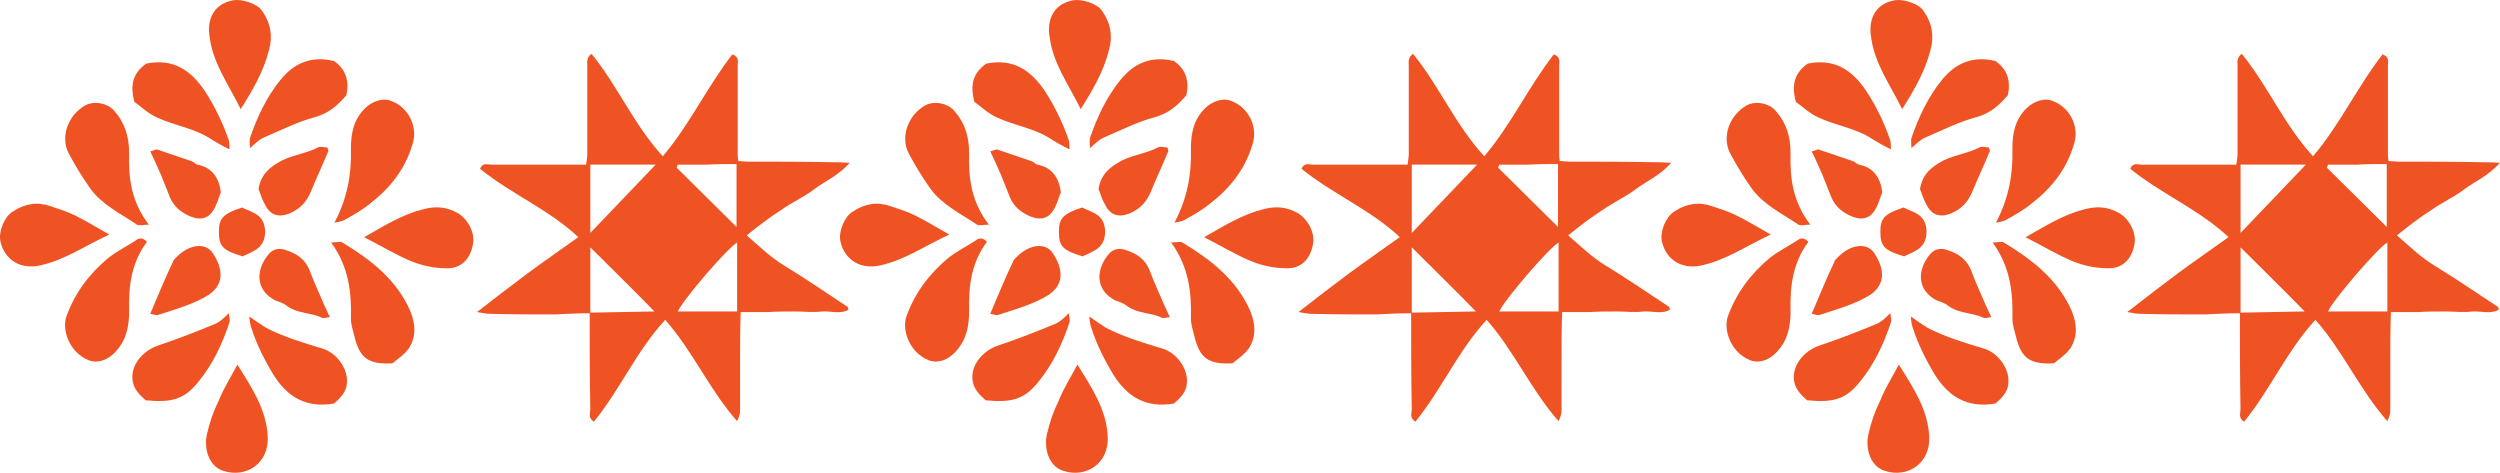
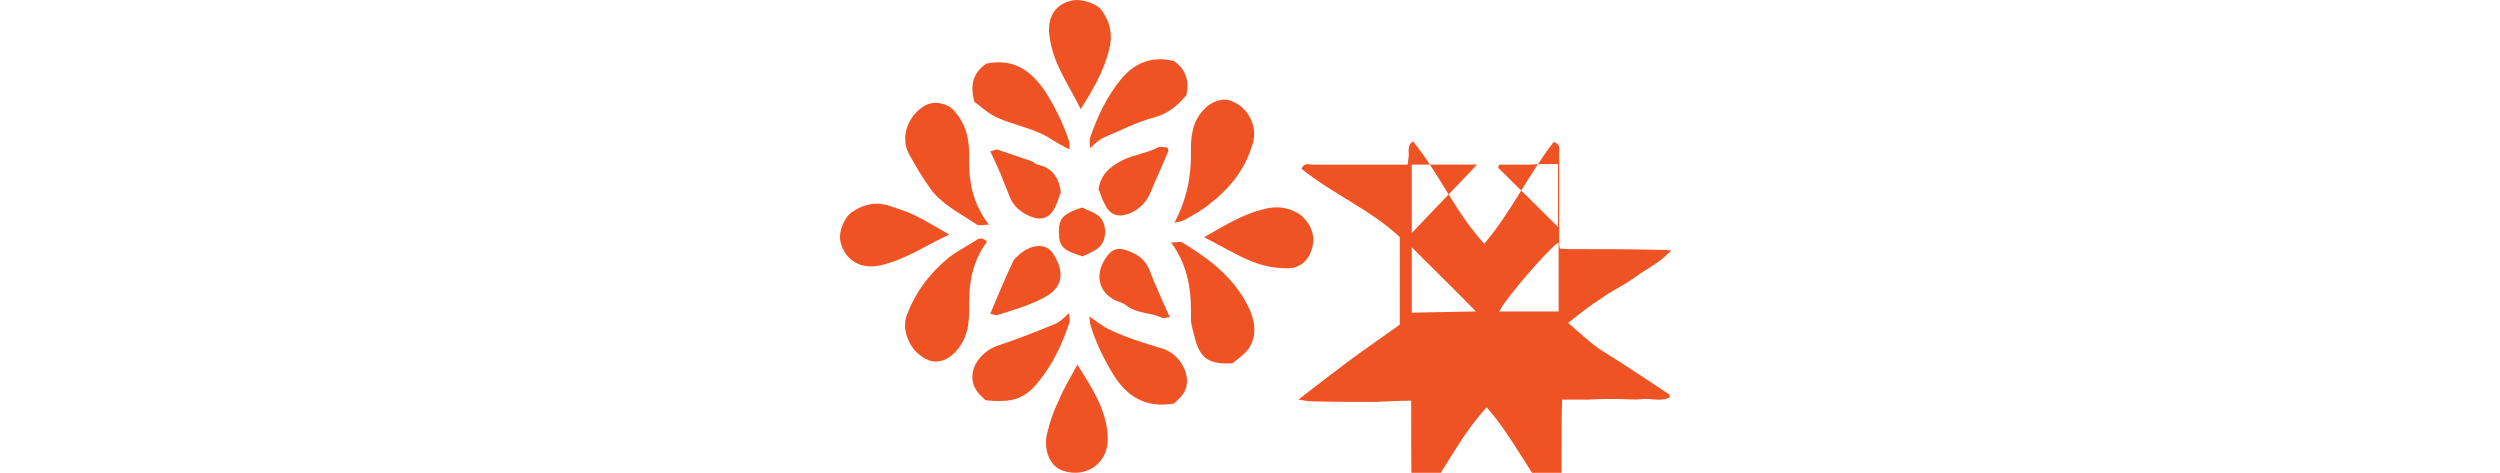
<svg xmlns="http://www.w3.org/2000/svg" id="Layer_2" viewBox="0 0 1597.34 302.08">
  <defs>
    <style>.cls-1{fill:#f05323;}</style>
  </defs>
  <g id="Layer_1-2">
-     <path class="cls-1" d="M8.26,135.12c7.59-5.06,15.61-6.33,24.04-3.38,5.06,1.69,10.54,3.38,15.61,5.9,6.75,3.38,13.92,7.6,21.93,12.23-15.61,7.18-28.68,16.46-44.71,19.82-12.23,2.54-22.36-3.79-24.89-15.6-1.26-6.33,2.53-15.61,8.02-18.98M82.5,198.81c0,9.7-1.69,18.56-8.86,26.15-4.65,5.06-11.39,7.59-17.29,5.06-12.23-5.06-16.87-19.41-13.92-27.84,5.48-15.19,14.76-27.42,26.99-37.54,5.49-4.22,11.39-7.18,17.3-10.97,2.11-1.69,4.22-2.11,7.18.84-10.13,13.5-11.82,28.69-11.39,44.29M43.69,97.58c-5.06-10.12-.42-24.05,10.97-30.37,5.9-2.95,13.92-1.26,18.13,3.37,7.18,8.02,9.7,16.88,9.7,27.42-.42,15.61,1.26,30.79,12.66,45.55-3.8,0-6.33.85-7.59,0-10.55-7.17-22.36-12.66-29.95-23.2-5.06-7.17-9.7-14.76-13.92-22.77M95.99,200.5c5.06-11.82,9.28-22.36,14.34-32.9.42-1.69,2.11-2.95,3.38-4.22,7.59-7.17,17.3-8.43,21.93-2.1,7.17,10.54,7.59,20.25-2.11,27-10.12,6.33-21.51,9.27-32.9,13.07-1.26,0-2.53-.42-4.64-.84M141.12,122.89c-1.26,2.95-2.11,6.33-3.8,9.7-3.37,6.74-8.43,8.43-15.18,5.9-6.33-2.54-10.97-6.33-13.49-12.23l-5.9-14.77c-2.11-4.64-4.22-9.7-6.75-14.77,2.11-.42,3.38-1.26,4.22-1.26l22.35,7.59c1.26.42,2.11,1.69,3.38,2.11,9.28,1.69,13.92,8.02,15.18,17.72M85.87,65.1c-2.95-10.97-.85-18.56,7.59-24.46,16.87-3.38,28.26,3.79,37.54,17.71,6.32,9.7,11.38,20.25,15.18,31.21.42,1.69.42,3.8.42,5.9-4.22-2.1-8.02-4.22-11.39-6.33-10.54-7.17-23.62-8.86-34.59-13.92-5.9-2.53-10.54-7.17-14.76-10.12M146.61,205.98c-4.64,13.92-10.54,26.57-19.83,37.97-8.86,10.97-16.45,13.5-33.74,11.81-4.22-3.79-8.02-7.59-8.43-13.5-.85-8.86,6.33-18.14,16.45-21.51,12.66-4.22,24.46-8.86,36.69-13.92,2.96-1.27,5.49-3.8,8.44-6.75.42,2.54.85,4.64.42,5.9M154.62,132.59c6.75,3.37,14.34,4.22,14.77,15.18,0,10.96-7.59,12.66-14.34,16.02-12.66-3.79-15.18-6.33-15.18-15.61,0-8.43,2.11-11.38,14.76-15.6M171.07,278.95c.84,17.29-13.92,26.57-28.26,21.93-9.7-2.95-12.66-14.76-10.54-23.62,1.69-7.59,4.22-14.76,7.59-21.51,2.95-7.59,7.59-14.76,11.81-22.77,9.28,14.76,18.56,28.68,19.41,45.97M133.96,23.76c-1.69-9.7,1.26-21.09,15.18-23.61,5.48-.85,15.61,2.1,18.56,7.17,5.06,7.18,6.75,15.61,4.22,24.47-3.37,13.5-10.12,25.3-18.13,37.96-7.59-15.61-17.71-29.1-19.82-45.98M209.04,94.2c.42.85.84,1.69.84,2.11-3.8,9.28-8.02,18.13-11.81,27.41-2.96,6.33-7.18,10.13-13.08,12.66-7.59,2.95-12.66.84-16.03-6.33-1.69-2.95-2.53-6.33-3.79-9.28,1.69-9.7,7.17-13.92,14.76-18.13,7.59-3.8,16.03-4.64,23.2-8.44,1.69-.84,4.22,0,5.91,0M203.55,186.58c2.1,5.06,4.22,9.7,7.17,16.03-2.53.42-4.22.84-5.06.42-6.74-3.38-15.6-2.53-22.35-7.59-2.11-1.69-4.64-2.53-7.18-3.38-13.5-6.75-12.65-20.25-4.22-29.95,2.96-3.38,7.18-3.79,11.39-2.1,6.33,2.1,11.39,5.48,14.34,12.23,1.68,4.64,3.79,9.7,5.9,14.34M221.69,243.95c0,5.9-3.79,10.12-8.43,13.92-17.72,2.95-29.53-4.22-38.38-18.14-5.91-9.7-10.97-19.82-14.34-30.37-.85-2.1-.85-4.22-1.26-7.17,4.22,2.95,7.17,5.06,10.54,7.17,11.38,5.9,24.04,9.7,36.69,13.5,8.86,2.95,15.61,12.66,15.18,21.09M159.68,88.3c4.64-13.5,10.54-26.15,19.41-37.12,8.86-10.97,19.82-15.61,34.17-12.23,7.59,5.06,10.12,12.66,8.02,21.93-5.49,6.33-10.97,11.38-19.83,13.92-11.38,2.95-21.93,8.43-32.89,13.07-2.96,1.26-5.49,3.8-8.86,6.75,0-2.95-.42-4.64,0-6.33M224.22,94.63c0-9.28,1.69-18.13,8.86-25.31,4.64-4.64,11.81-7.17,17.3-4.64,10.97,4.22,16.87,16.87,13.07,27.84-4.64,15.61-14.34,27.84-26.99,37.54-5.06,4.22-10.54,7.17-16.45,10.55-1.69.84-4.22,1.26-6.33,1.68,8.44-16.02,10.97-31.21,10.55-47.66M262.18,198.81c3.38,8.44,3.8,16.03-.84,23.62-2.95,4.22-7.59,7.17-10.55,9.7-15.6.85-21.09-3.37-24.46-17.71-.84-3.38-2.1-7.17-2.1-10.55.42-16.87-1.27-33.32-12.66-48.93,3.8,0,5.9-.84,7.17,0,18.14,10.97,34.59,23.62,43.45,43.87M232.65,151.57c12.66-7.17,24.05-14.34,37.12-17.71,7.6-2.11,14.77-2.11,22.36,2.1,6.75,3.8,11.39,12.66,10.12,19.83-1.69,9.7-7.59,16.02-17.3,15.6-7.58,0-15.18-1.69-21.51-4.22-10.54-4.22-19.82-10.12-30.79-15.61" />
    <path class="cls-1" d="M544.97,135.12c7.59-5.06,15.61-6.33,24.04-3.38,5.06,1.69,10.54,3.38,15.61,5.9,6.75,3.38,13.92,7.6,21.93,12.23-15.61,7.18-28.68,16.46-44.71,19.82-12.23,2.54-22.36-3.79-24.89-15.6-1.26-6.33,2.53-15.61,8.02-18.98M619.2,198.81c0,9.7-1.69,18.56-8.86,26.15-4.65,5.06-11.39,7.59-17.29,5.06-12.23-5.06-16.87-19.41-13.92-27.84,5.48-15.19,14.76-27.42,26.99-37.54,5.49-4.22,11.39-7.18,17.3-10.97,2.11-1.69,4.22-2.11,7.18.84-10.13,13.5-11.82,28.69-11.39,44.29M580.4,97.58c-5.06-10.12-.42-24.05,10.97-30.37,5.9-2.95,13.92-1.26,18.13,3.37,7.18,8.02,9.7,16.88,9.7,27.42-.42,15.61,1.26,30.79,12.66,45.55-3.8,0-6.33.85-7.59,0-10.55-7.17-22.36-12.66-29.95-23.2-5.06-7.17-9.7-14.76-13.92-22.77M632.7,200.5c5.06-11.82,9.28-22.36,14.34-32.9.42-1.69,2.11-2.95,3.38-4.22,7.59-7.17,17.3-8.43,21.93-2.1,7.17,10.54,7.59,20.25-2.11,27-10.12,6.33-21.51,9.27-32.9,13.07-1.26,0-2.53-.42-4.64-.84M677.83,122.89c-1.26,2.95-2.11,6.33-3.8,9.7-3.37,6.74-8.43,8.43-15.18,5.9-6.33-2.54-10.97-6.33-13.49-12.23l-5.9-14.77c-2.11-4.64-4.22-9.7-6.75-14.77,2.11-.42,3.38-1.26,4.22-1.26l22.35,7.59c1.26.42,2.11,1.69,3.38,2.11,9.28,1.69,13.92,8.02,15.18,17.72M622.58,65.1c-2.95-10.97-.85-18.56,7.59-24.46,16.87-3.38,28.26,3.79,37.54,17.71,6.32,9.7,11.38,20.25,15.18,31.21.42,1.69.42,3.8.42,5.9-4.22-2.1-8.02-4.22-11.39-6.33-10.54-7.17-23.62-8.86-34.59-13.92-5.9-2.53-10.54-7.17-14.76-10.12M683.32,205.98c-4.64,13.92-10.54,26.57-19.83,37.97-8.86,10.97-16.45,13.5-33.74,11.81-4.22-3.79-8.02-7.59-8.43-13.5-.85-8.86,6.33-18.14,16.45-21.51,12.66-4.22,24.46-8.86,36.69-13.92,2.96-1.27,5.49-3.8,8.44-6.75.42,2.54.85,4.64.42,5.9M691.33,132.59c6.75,3.37,14.34,4.22,14.77,15.18,0,10.96-7.59,12.66-14.34,16.02-12.66-3.79-15.18-6.33-15.18-15.61,0-8.43,2.11-11.38,14.76-15.6M707.78,278.95c.84,17.29-13.92,26.57-28.26,21.93-9.7-2.95-12.66-14.76-10.54-23.62,1.69-7.59,4.22-14.76,7.59-21.51,2.95-7.59,7.59-14.76,11.81-22.77,9.28,14.76,18.56,28.68,19.41,45.97M670.66,23.76c-1.69-9.7,1.26-21.09,15.18-23.61,5.48-.85,15.61,2.1,18.56,7.17,5.06,7.18,6.75,15.61,4.22,24.47-3.37,13.5-10.12,25.3-18.13,37.96-7.59-15.61-17.71-29.1-19.82-45.98M745.75,94.2c.42.85.84,1.69.84,2.11-3.8,9.28-8.02,18.13-11.81,27.41-2.96,6.33-7.18,10.13-13.08,12.66-7.59,2.95-12.66.84-16.03-6.33-1.69-2.95-2.53-6.33-3.79-9.28,1.69-9.7,7.17-13.92,14.76-18.13,7.59-3.8,16.03-4.64,23.2-8.44,1.69-.84,4.22,0,5.91,0M740.26,186.58c2.1,5.06,4.22,9.7,7.17,16.03-2.53.42-4.22.84-5.06.42-6.74-3.38-15.6-2.53-22.35-7.59-2.11-1.69-4.64-2.53-7.18-3.38-13.5-6.75-12.65-20.25-4.22-29.95,2.96-3.38,7.18-3.79,11.39-2.1,6.33,2.1,11.39,5.48,14.34,12.23,1.68,4.64,3.79,9.7,5.9,14.34M758.39,243.95c0,5.9-3.79,10.12-8.43,13.92-17.72,2.95-29.53-4.22-38.38-18.14-5.91-9.7-10.97-19.82-14.34-30.37-.85-2.1-.85-4.22-1.26-7.17,4.22,2.95,7.17,5.06,10.54,7.17,11.38,5.9,24.04,9.7,36.69,13.5,8.86,2.95,15.61,12.66,15.18,21.09M696.39,88.3c4.64-13.5,10.54-26.15,19.41-37.12,8.86-10.97,19.82-15.61,34.17-12.23,7.59,5.06,10.12,12.66,8.02,21.93-5.49,6.33-10.97,11.38-19.83,13.92-11.38,2.95-21.93,8.43-32.89,13.07-2.96,1.26-5.49,3.8-8.86,6.75,0-2.95-.42-4.64,0-6.33M760.93,94.63c0-9.28,1.69-18.13,8.86-25.31,4.64-4.64,11.81-7.17,17.3-4.64,10.97,4.22,16.87,16.87,13.07,27.84-4.64,15.61-14.34,27.84-26.99,37.54-5.06,4.22-10.54,7.17-16.45,10.55-1.69.84-4.22,1.26-6.33,1.68,8.44-16.02,10.97-31.21,10.55-47.66M798.89,198.81c3.38,8.44,3.8,16.03-.84,23.62-2.95,4.22-7.59,7.17-10.55,9.7-15.6.85-21.09-3.37-24.46-17.71-.84-3.38-2.1-7.17-2.1-10.55.42-16.87-1.27-33.32-12.66-48.93,3.8,0,5.9-.84,7.17,0,18.14,10.97,34.59,23.62,43.45,43.87M769.36,151.57c12.66-7.17,24.05-14.34,37.12-17.71,7.6-2.11,14.77-2.11,22.36,2.1,6.75,3.8,11.39,12.66,10.12,19.83-1.69,9.7-7.59,16.02-17.3,15.6-7.58,0-15.18-1.69-21.51-4.22-10.54-4.22-19.82-10.12-30.79-15.61" />
-     <path class="cls-1" d="M377.18,158.03v41.73c13.78-.38,26.8-.38,40.97-.76-13.4-13.78-26.8-26.8-40.97-40.97M377.18,148.84c14.17-14.93,27.57-28.72,41.73-43.65h-41.73v43.65ZM432.31,107.11c12.63,12.63,25.27,24.88,38.28,37.9v-40.19c-6.51,0-12.63,0-18.76.38h-18.76l-.76,1.92ZM470.97,154.96c-6.12,3.45-34.46,36.37-37.9,44.03h37.9v-44.03ZM369.52,151.52c-18.76-17.61-42.88-27.56-62.79-43.64,1.53-4.21,4.98-2.68,7.27-2.68h55.13s5.35,0,5.35,0c.39-2.68.77-4.98.77-6.89v-55.9c0-2.68-.77-5.36,2.68-8.04,16.85,20.67,27.18,45.56,45.56,65.47,17.22-20.29,28.33-44.41,44.41-65.09,4.59,1.53,3.44,4.98,3.44,7.27v55.9c0,1.53,0,2.68.39,4.98,1.91,0,4.21.38,6.12.38,18.37,0,36.75,0,55.13.39,2.68,0,5.37,0,9.96.39-7.27,8.04-15.31,11.48-22.21,16.46-6.89,5.36-14.93,8.81-21.82,13.78-7.27,4.6-14.17,9.96-21.82,16.09,8.04,6.89,14.93,13.78,23.73,19.14,13.78,8.42,27.18,17.61,40.58,26.42.39,0,.39.76.77,1.91-5.36,3.06-11.49.76-16.85,1.15-5.75.76-11.49,0-16.85,0-6.12,0-11.87,0-17.99.39h-17.23c-.38,9.95-.38,19.52-.38,29.09v33.69c0,2.3-.76,4.59-1.92,6.89-17.61-19.91-28.32-44.8-45.94-64.71-18.37,19.91-28.71,44.41-45.56,65.08-3.83-2.3-2.3-5.36-2.3-8.04-.38-20.68-.38-40.59-.38-61.26-7.66,0-14.93.38-22.21.76-13.78,0-27.57,0-41.35-.39-2.3,0-4.21-.38-8.42-1.14,11.87-9.19,22.2-17.23,32.54-24.89,10.34-7.65,21.06-14.93,32.16-22.97" />
-     <path class="cls-1" d="M1431.57,158.03v41.73c13.78-.38,26.8-.38,40.97-.76-13.4-13.78-26.8-26.8-40.97-40.97M1431.57,148.84c14.17-14.93,27.57-28.72,41.73-43.65h-41.73v43.65ZM1486.7,107.11c12.63,12.63,25.27,24.88,38.28,37.9v-40.19c-6.51,0-12.63,0-18.76.38h-18.76l-.76,1.92ZM1525.36,154.96c-6.12,3.45-34.46,36.37-37.9,44.03h37.9v-44.03ZM1423.91,151.52c-18.76-17.61-42.88-27.56-62.79-43.64,1.53-4.21,4.98-2.68,7.27-2.68h55.13s5.35,0,5.35,0c.39-2.68.77-4.98.77-6.89v-55.9c0-2.68-.77-5.36,2.68-8.04,16.85,20.67,27.18,45.56,45.56,65.47,17.22-20.29,28.33-44.41,44.41-65.09,4.59,1.53,3.44,4.98,3.44,7.27v55.9c0,1.53,0,2.68.39,4.98,1.91,0,4.21.38,6.12.38,18.37,0,36.75,0,55.13.39,2.68,0,5.37,0,9.96.39-7.27,8.04-15.31,11.48-22.21,16.46-6.89,5.36-14.93,8.81-21.82,13.78-7.27,4.6-14.17,9.96-21.82,16.09,8.04,6.89,14.93,13.78,23.73,19.14,13.78,8.42,27.18,17.61,40.58,26.42.39,0,.39.76.77,1.91-5.36,3.06-11.49.76-16.85,1.15-5.75.76-11.49,0-16.85,0-6.12,0-11.87,0-17.99.39h-17.23c-.38,9.95-.38,19.52-.38,29.09v33.69c0,2.3-.76,4.59-1.92,6.89-17.61-19.91-28.32-44.8-45.94-64.71-18.37,19.91-28.71,44.41-45.56,65.08-3.83-2.3-2.3-5.36-2.3-8.04-.38-20.68-.38-40.59-.38-61.26-7.66,0-14.93.38-22.21.76-13.78,0-27.57,0-41.35-.39-2.3,0-4.21-.38-8.42-1.14,11.87-9.19,22.2-17.23,32.54-24.89,10.34-7.65,21.06-14.93,32.16-22.97" />
-     <path class="cls-1" d="M1069.83,135.12c7.59-5.06,15.61-6.33,24.04-3.38,5.06,1.69,10.54,3.38,15.61,5.9,6.75,3.38,13.92,7.6,21.93,12.23-15.61,7.18-28.68,16.46-44.71,19.82-12.23,2.54-22.36-3.79-24.89-15.6-1.26-6.33,2.53-15.61,8.02-18.98M1144.06,198.81c0,9.7-1.69,18.56-8.86,26.15-4.65,5.06-11.39,7.59-17.29,5.06-12.23-5.06-16.87-19.41-13.92-27.84,5.48-15.19,14.76-27.42,26.99-37.54,5.49-4.22,11.39-7.18,17.3-10.97,2.11-1.69,4.22-2.11,7.18.84-10.13,13.5-11.82,28.69-11.39,44.29M1105.26,97.58c-5.06-10.12-.42-24.05,10.97-30.37,5.9-2.95,13.92-1.26,18.13,3.37,7.18,8.02,9.7,16.88,9.7,27.42-.42,15.61,1.26,30.79,12.66,45.55-3.8,0-6.33.85-7.59,0-10.55-7.17-22.36-12.66-29.95-23.2-5.06-7.17-9.7-14.76-13.92-22.77M1157.56,200.5c5.06-11.82,9.28-22.36,14.34-32.9.42-1.69,2.11-2.95,3.38-4.22,7.59-7.17,17.3-8.43,21.93-2.1,7.17,10.54,7.59,20.25-2.11,27-10.12,6.33-21.51,9.27-32.9,13.07-1.26,0-2.53-.42-4.64-.84M1202.69,122.89c-1.26,2.95-2.11,6.33-3.8,9.7-3.37,6.74-8.43,8.43-15.18,5.9-6.33-2.54-10.97-6.33-13.49-12.23l-5.9-14.77c-2.11-4.64-4.22-9.7-6.75-14.77,2.11-.42,3.38-1.26,4.22-1.26l22.35,7.59c1.26.42,2.11,1.69,3.38,2.11,9.28,1.69,13.92,8.02,15.18,17.72M1147.44,65.1c-2.95-10.97-.85-18.56,7.59-24.46,16.87-3.38,28.26,3.79,37.54,17.71,6.32,9.7,11.38,20.25,15.18,31.21.42,1.69.42,3.8.42,5.9-4.22-2.1-8.02-4.22-11.39-6.33-10.54-7.17-23.62-8.86-34.59-13.92-5.9-2.53-10.54-7.17-14.76-10.12M1208.18,205.98c-4.64,13.92-10.54,26.57-19.83,37.97-8.86,10.97-16.45,13.5-33.74,11.81-4.22-3.79-8.02-7.59-8.43-13.5-.85-8.86,6.33-18.14,16.45-21.51,12.66-4.22,24.46-8.86,36.69-13.92,2.96-1.27,5.49-3.8,8.44-6.75.42,2.54.85,4.64.42,5.9M1216.19,132.59c6.75,3.37,14.34,4.22,14.77,15.18,0,10.96-7.59,12.66-14.34,16.02-12.66-3.79-15.18-6.33-15.18-15.61,0-8.43,2.11-11.38,14.76-15.6M1232.64,278.95c.84,17.29-13.92,26.57-28.26,21.93-9.7-2.95-12.66-14.76-10.54-23.62,1.69-7.59,4.22-14.76,7.59-21.51,2.95-7.59,7.59-14.76,11.81-22.77,9.28,14.76,18.56,28.68,19.41,45.97M1195.52,23.76c-1.69-9.7,1.26-21.09,15.18-23.61,5.48-.85,15.61,2.1,18.56,7.17,5.06,7.18,6.75,15.61,4.22,24.47-3.37,13.5-10.12,25.3-18.13,37.96-7.59-15.61-17.71-29.1-19.82-45.98M1270.61,94.2c.42.85.84,1.69.84,2.11-3.8,9.28-8.02,18.13-11.81,27.41-2.96,6.33-7.18,10.13-13.08,12.66-7.59,2.95-12.66.84-16.03-6.33-1.69-2.95-2.53-6.33-3.79-9.28,1.69-9.7,7.17-13.92,14.76-18.13,7.59-3.8,16.03-4.64,23.2-8.44,1.69-.84,4.22,0,5.91,0M1265.12,186.58c2.1,5.06,4.22,9.7,7.17,16.03-2.53.42-4.22.84-5.06.42-6.74-3.38-15.6-2.53-22.35-7.59-2.11-1.69-4.64-2.53-7.18-3.38-13.5-6.75-12.65-20.25-4.22-29.95,2.96-3.38,7.18-3.79,11.39-2.1,6.33,2.1,11.39,5.48,14.34,12.23,1.68,4.64,3.79,9.7,5.9,14.34M1283.26,243.95c0,5.9-3.79,10.12-8.43,13.92-17.72,2.95-29.53-4.22-38.38-18.14-5.91-9.7-10.97-19.82-14.34-30.37-.85-2.1-.85-4.22-1.26-7.17,4.22,2.95,7.17,5.06,10.54,7.17,11.38,5.9,24.04,9.7,36.69,13.5,8.86,2.95,15.61,12.66,15.18,21.09M1221.25,88.3c4.64-13.5,10.54-26.15,19.41-37.12,8.86-10.97,19.82-15.61,34.17-12.23,7.59,5.06,10.12,12.66,8.02,21.93-5.49,6.33-10.97,11.38-19.83,13.92-11.38,2.95-21.93,8.43-32.89,13.07-2.96,1.26-5.49,3.8-8.86,6.75,0-2.95-.42-4.64,0-6.33M1285.79,94.63c0-9.28,1.69-18.13,8.86-25.31,4.64-4.64,11.81-7.17,17.3-4.64,10.97,4.22,16.87,16.87,13.07,27.84-4.64,15.61-14.34,27.84-26.99,37.54-5.06,4.22-10.54,7.17-16.45,10.55-1.69.84-4.22,1.26-6.33,1.68,8.44-16.02,10.97-31.21,10.55-47.66M1323.75,198.81c3.38,8.44,3.8,16.03-.84,23.62-2.95,4.22-7.59,7.17-10.55,9.7-15.6.85-21.09-3.37-24.46-17.71-.84-3.38-2.1-7.17-2.1-10.55.42-16.87-1.27-33.32-12.66-48.93,3.8,0,5.9-.84,7.17,0,18.14,10.97,34.59,23.62,43.45,43.87M1294.22,151.57c12.66-7.17,24.05-14.34,37.12-17.71,7.6-2.11,14.77-2.11,22.36,2.1,6.75,3.8,11.39,12.66,10.12,19.83-1.69,9.7-7.59,16.02-17.3,15.6-7.58,0-15.18-1.69-21.51-4.22-10.54-4.22-19.82-10.12-30.79-15.61" />
-     <path class="cls-1" d="M902.04,158.03v41.73c13.78-.38,26.8-.38,40.97-.76-13.4-13.78-26.8-26.8-40.97-40.97M902.04,148.84c14.17-14.93,27.57-28.72,41.73-43.65h-41.73v43.65ZM957.18,107.11c12.63,12.63,25.27,24.88,38.28,37.9v-40.19c-6.51,0-12.63,0-18.76.38h-18.76l-.76,1.92ZM995.84,154.96c-6.12,3.45-34.46,36.37-37.9,44.03h37.9v-44.03ZM894.38,151.52c-18.76-17.61-42.88-27.56-62.79-43.64,1.53-4.21,4.98-2.68,7.27-2.68h55.13s5.35,0,5.35,0c.39-2.68.77-4.98.77-6.89v-55.9c0-2.68-.77-5.36,2.68-8.04,16.85,20.67,27.18,45.56,45.56,65.47,17.22-20.29,28.33-44.41,44.41-65.09,4.59,1.53,3.44,4.98,3.44,7.27v55.9c0,1.53,0,2.68.39,4.98,1.91,0,4.21.38,6.12.38,18.37,0,36.75,0,55.13.39,2.68,0,5.37,0,9.96.39-7.27,8.04-15.31,11.48-22.21,16.46-6.89,5.36-14.93,8.81-21.82,13.78-7.27,4.6-14.17,9.96-21.82,16.09,8.04,6.89,14.93,13.78,23.73,19.14,13.78,8.42,27.18,17.61,40.58,26.42.39,0,.39.76.77,1.91-5.36,3.06-11.49.76-16.85,1.15-5.75.76-11.49,0-16.85,0-6.12,0-11.87,0-17.99.39h-17.23c-.38,9.95-.38,19.52-.38,29.09v33.69c0,2.3-.76,4.59-1.92,6.89-17.61-19.91-28.32-44.8-45.94-64.71-18.37,19.91-28.71,44.41-45.56,65.08-3.83-2.3-2.3-5.36-2.3-8.04-.38-20.68-.38-40.59-.38-61.26-7.66,0-14.93.38-22.21.76-13.78,0-27.57,0-41.35-.39-2.3,0-4.21-.38-8.42-1.14,11.87-9.19,22.2-17.23,32.54-24.89,10.34-7.65,21.06-14.93,32.16-22.97" />
+     <path class="cls-1" d="M902.04,158.03v41.73c13.78-.38,26.8-.38,40.97-.76-13.4-13.78-26.8-26.8-40.97-40.97M902.04,148.84c14.17-14.93,27.57-28.72,41.73-43.65h-41.73v43.65ZM957.18,107.11c12.63,12.63,25.27,24.88,38.28,37.9v-40.19c-6.51,0-12.63,0-18.76.38h-18.76l-.76,1.92ZM995.84,154.96c-6.12,3.45-34.46,36.37-37.9,44.03h37.9v-44.03ZM894.38,151.52c-18.76-17.61-42.88-27.56-62.79-43.64,1.53-4.21,4.98-2.68,7.27-2.68h55.13s5.35,0,5.35,0c.39-2.68.77-4.98.77-6.89c0-2.68-.77-5.36,2.68-8.04,16.85,20.67,27.18,45.56,45.56,65.47,17.22-20.29,28.33-44.41,44.41-65.09,4.59,1.53,3.44,4.98,3.44,7.27v55.9c0,1.53,0,2.68.39,4.98,1.91,0,4.21.38,6.12.38,18.37,0,36.75,0,55.13.39,2.68,0,5.37,0,9.96.39-7.27,8.04-15.31,11.48-22.21,16.46-6.89,5.36-14.93,8.81-21.82,13.78-7.27,4.6-14.17,9.96-21.82,16.09,8.04,6.89,14.93,13.78,23.73,19.14,13.78,8.42,27.18,17.61,40.58,26.42.39,0,.39.76.77,1.91-5.36,3.06-11.49.76-16.85,1.15-5.75.76-11.49,0-16.85,0-6.12,0-11.87,0-17.99.39h-17.23c-.38,9.95-.38,19.52-.38,29.09v33.69c0,2.3-.76,4.59-1.92,6.89-17.61-19.91-28.32-44.8-45.94-64.71-18.37,19.91-28.71,44.41-45.56,65.08-3.83-2.3-2.3-5.36-2.3-8.04-.38-20.68-.38-40.59-.38-61.26-7.66,0-14.93.38-22.21.76-13.78,0-27.57,0-41.35-.39-2.3,0-4.21-.38-8.42-1.14,11.87-9.19,22.2-17.23,32.54-24.89,10.34-7.65,21.06-14.93,32.16-22.97" />
  </g>
</svg>